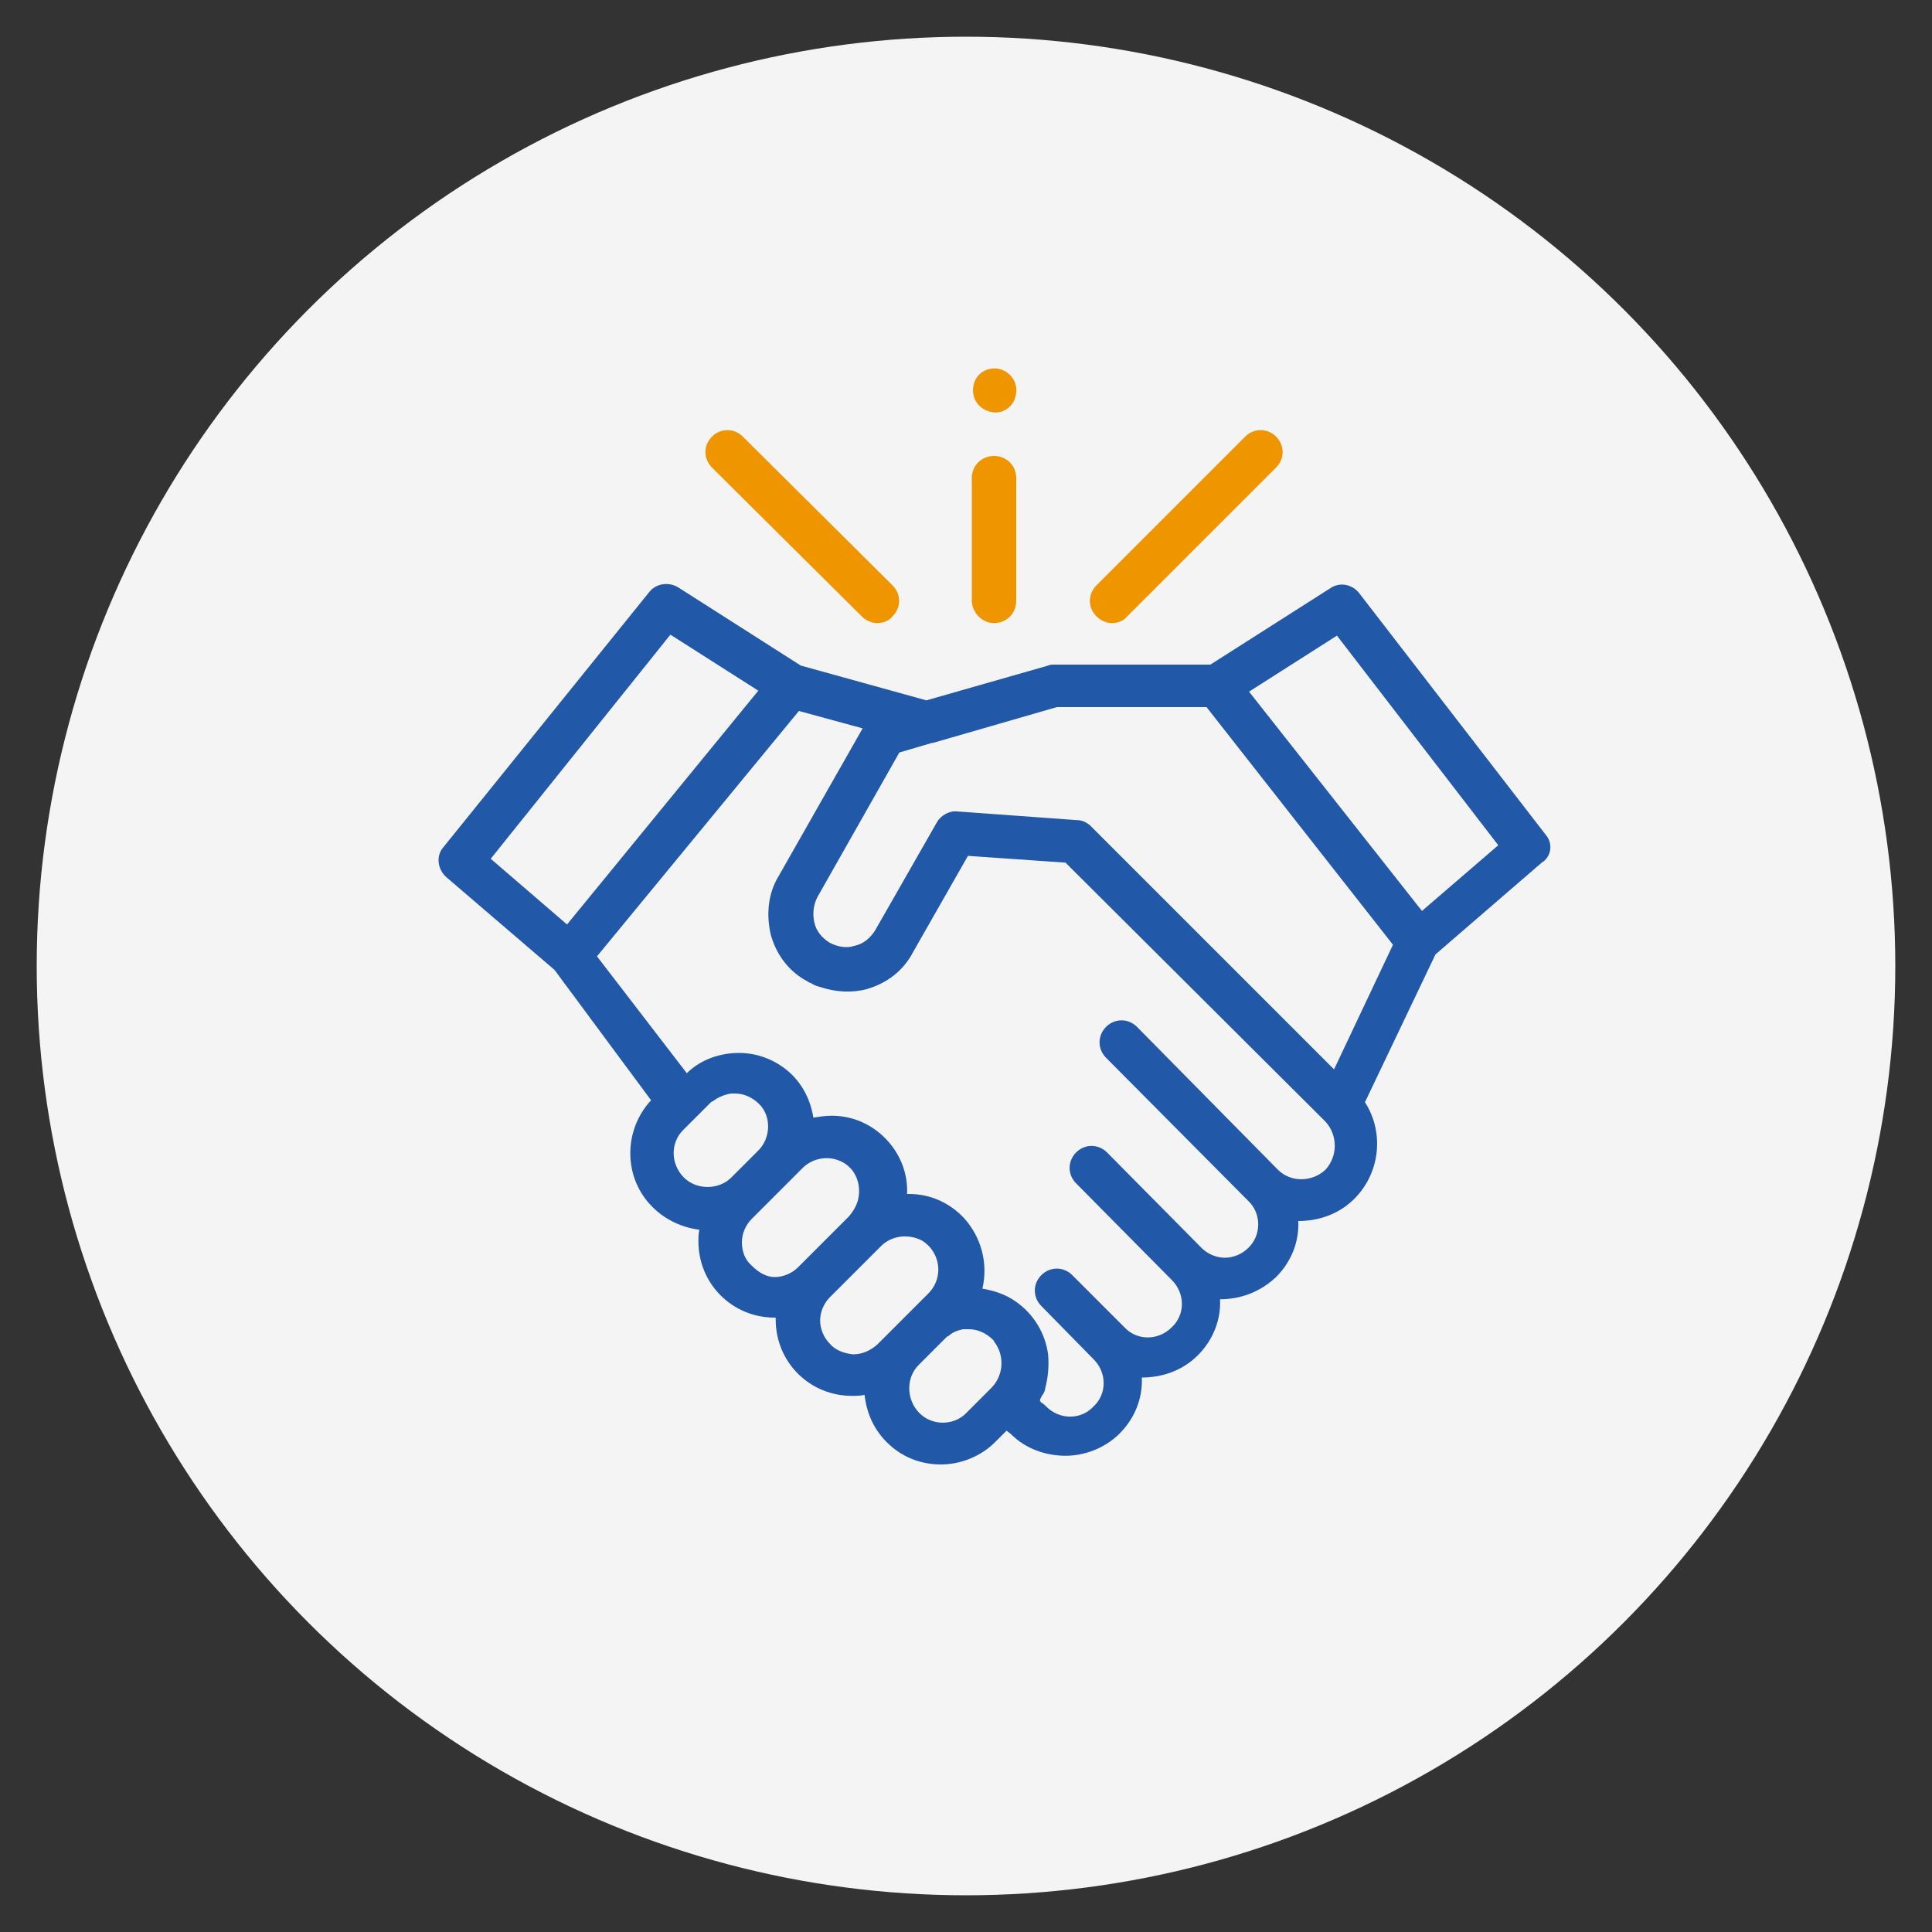
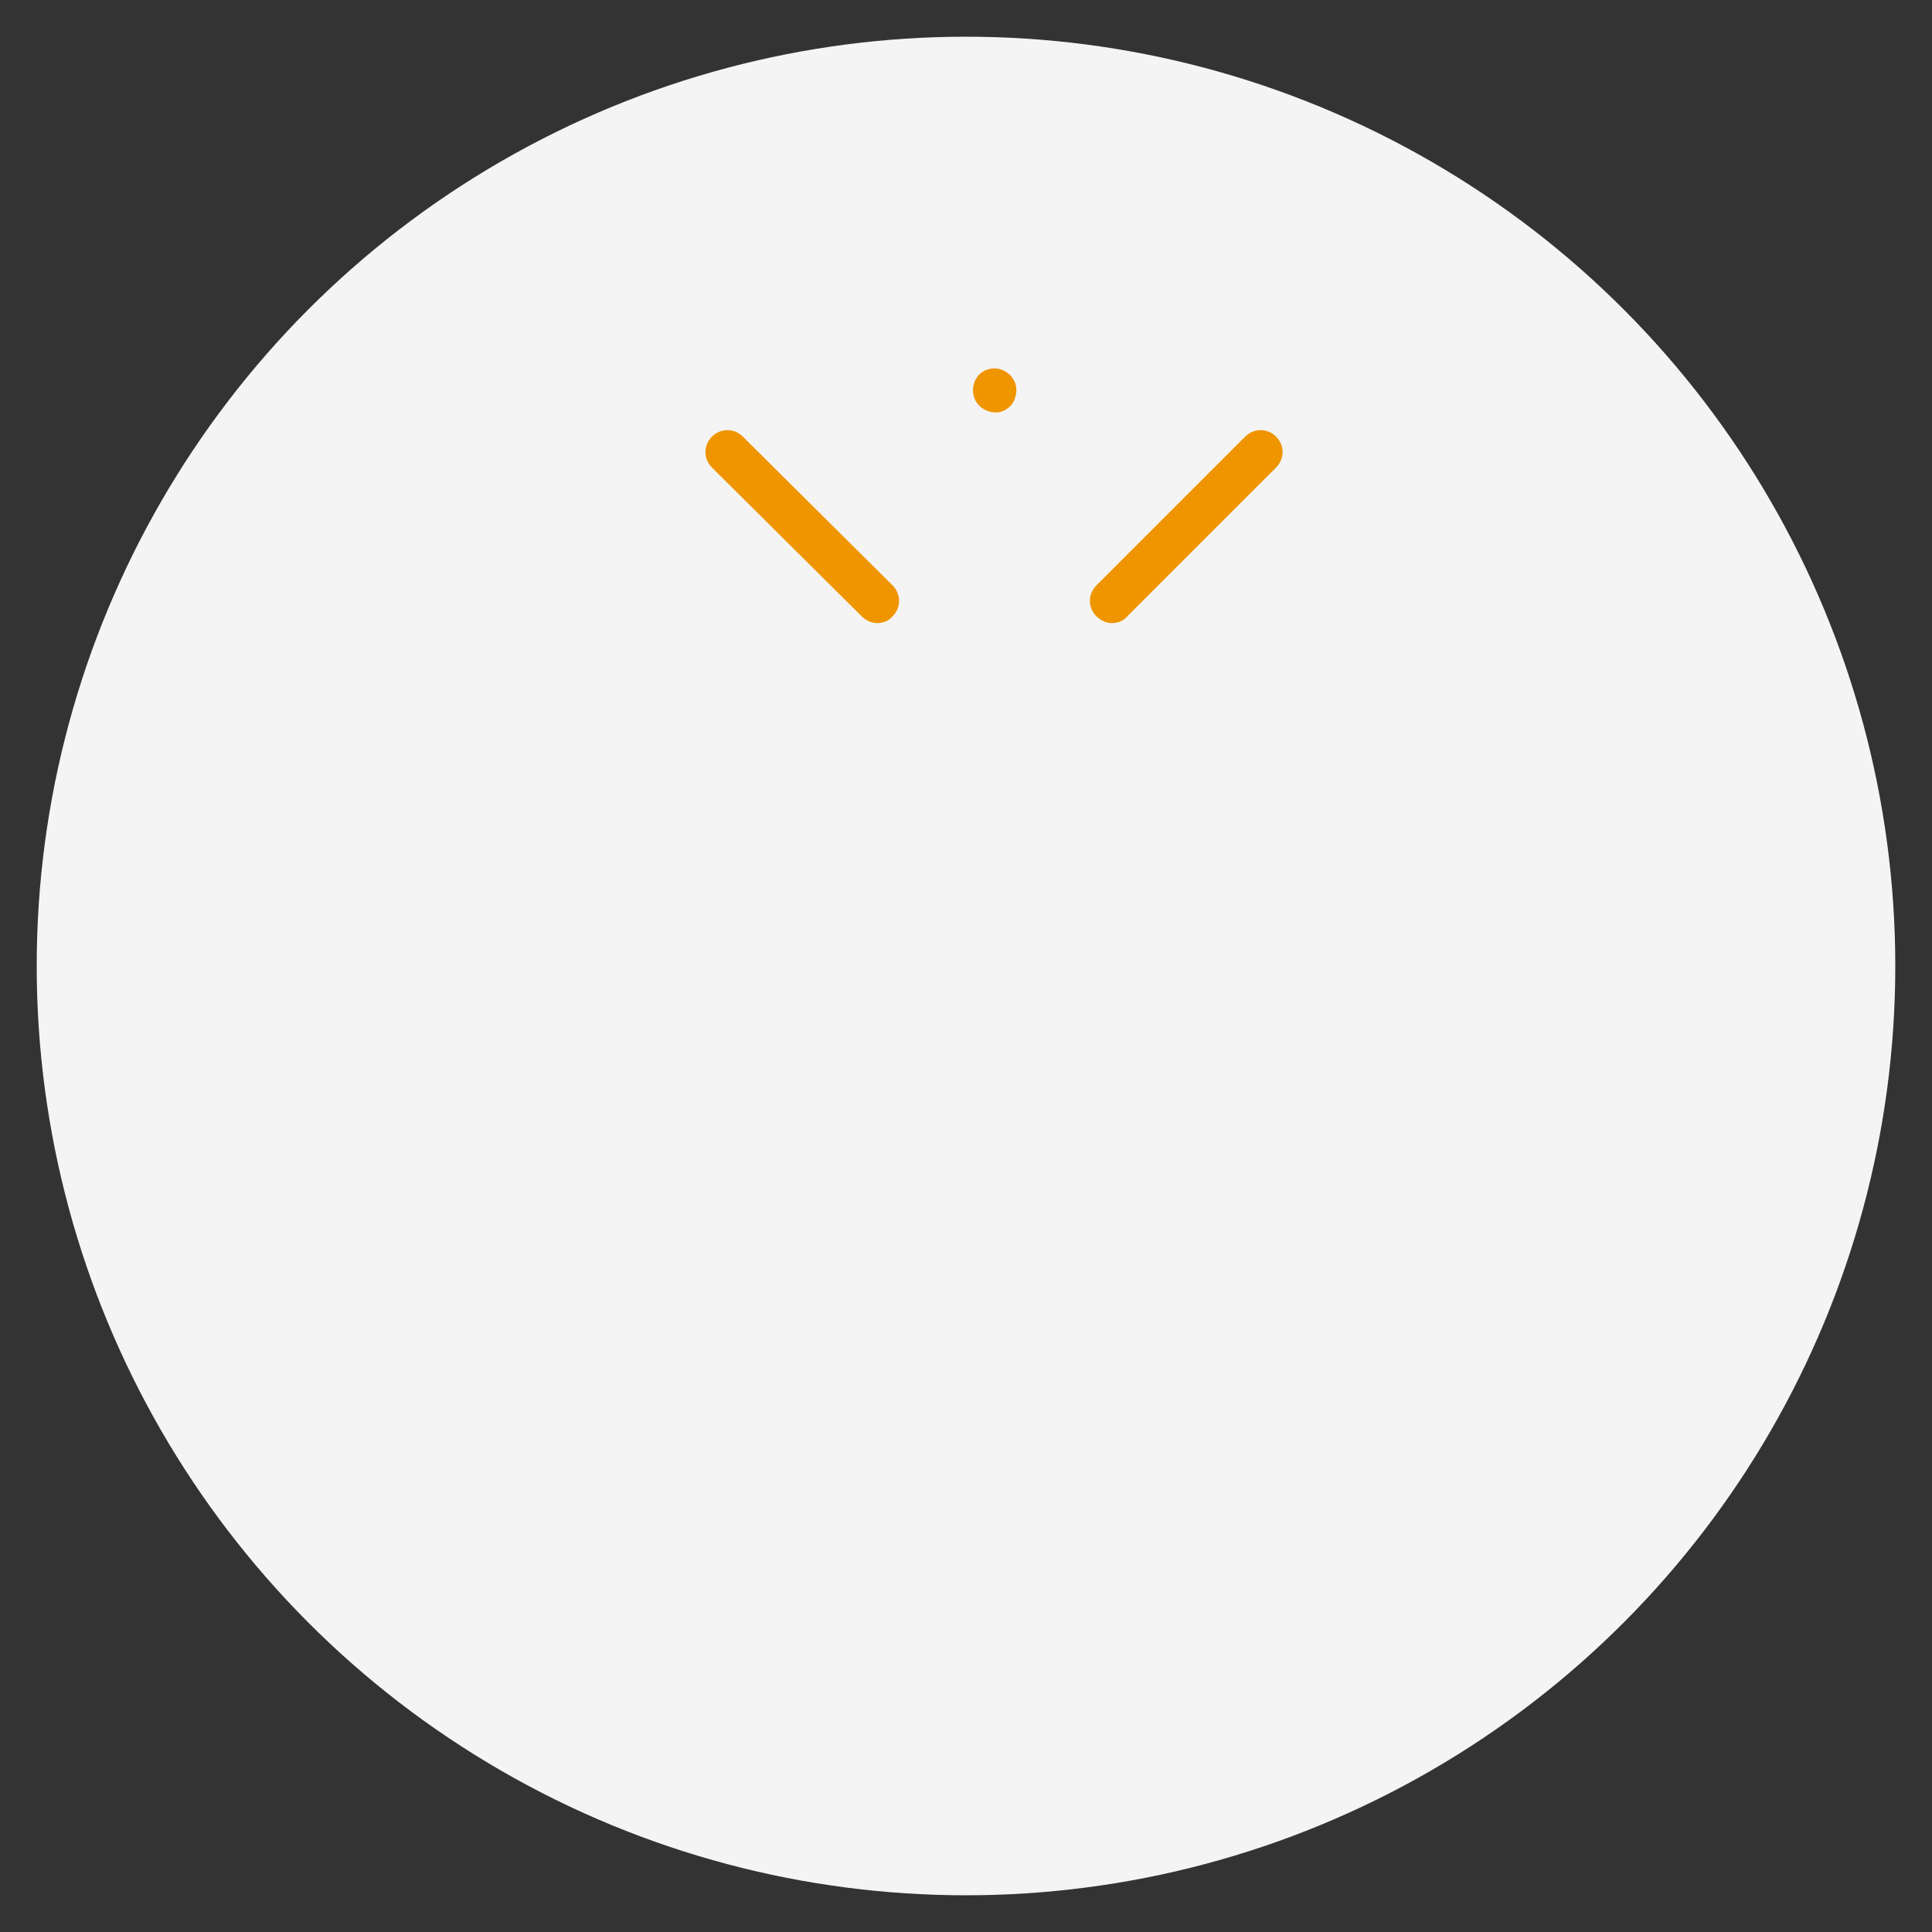
<svg xmlns="http://www.w3.org/2000/svg" version="1.1" id="Layer_1" x="0px" y="0px" viewBox="50 -50 200 200" style="enable-background:new 50 -50 200 200;" xml:space="preserve">
  <rect x="50" y="-50" width="200" height="200" fill="#333333" stroke="none" />
  <style type="text/css"> .st0{fill:#F4F4F4;} .st1{fill:#2158A8;} .st2{fill:#EF9500;} </style>
  <circle class="st0" cx="150" cy="50" r="96.2" />
  <g>
-     <path class="st1" d="M210,36.4l-19.3-25c-0.7-0.9-2-1.2-3-0.5l-12.4,7.9h-16.2c-0.2,0-0.4,0-0.6,0.1l-12.6,3.6l-13-3.6l-12.7-8.1 c-1-0.6-2.3-0.4-3,0.5L95.9,37.7c-0.8,0.9-0.6,2.3,0.3,3.1l11.2,9.6l10,13.5c-2.9,3.1-2.9,8.1,0.2,11.1c1.3,1.3,3.1,2.1,4.8,2.3 c-0.1,0.4-0.1,0.8-0.1,1.2c0,2.1,0.8,4.1,2.3,5.6c1.5,1.5,3.5,2.3,5.6,2.3c0,0,0.1,0,0.1,0c0,0.1,0,0.1,0,0.2 c0,2.1,0.8,4.1,2.3,5.6c1.5,1.5,3.5,2.3,5.6,2.3c0.4,0,0.8,0,1.3-0.1c0.2,1.8,0.9,3.5,2.3,4.9c1.6,1.6,3.6,2.3,5.6,2.3 c2,0,4.1-0.8,5.6-2.3l1.2-1.2l0.5,0.4c1.5,1.5,3.6,2.2,5.6,2.2c2,0,4.1-0.8,5.6-2.3c1.6-1.6,2.4-3.7,2.3-5.8c2.1,0,4.2-0.7,5.8-2.3 s2.4-3.7,2.3-5.8c2.2,0,4.2-0.8,5.8-2.3c1.6-1.6,2.4-3.7,2.3-5.8c2.1,0,4.2-0.7,5.8-2.3c2.7-2.7,3.1-6.9,1.1-10l7.3-15.3l11-9.5 C210.6,38.7,210.8,37.3,210,36.4z M119.4,15.7l9.1,5.8l-19.8,24.2l-7.9-6.8L119.4,15.7z M120.7,67l2.8-2.8c0.1-0.1,0.2-0.2,0.3-0.2 c0.5-0.4,1.2-0.7,1.9-0.8c0,0,0,0,0.1,0c0.1,0,0.2,0,0.3,0c0.9,0,1.8,0.4,2.5,1.1c1.3,1.3,1.2,3.6-0.2,4.9l-2.7,2.7 c-1.3,1.3-3.6,1.3-4.9,0C119.4,70.5,119.4,68.3,120.7,67z M127.8,81c-0.7-0.6-1-1.5-1-2.4c0-0.9,0.4-1.8,1-2.4l5.3-5.3 c1-1,2.6-1.3,3.9-0.7c1.4,0.6,2.1,2.1,1.9,3.6c-0.1,0.8-0.5,1.5-1,2.1l-5.3,5.3c-0.6,0.6-1.5,1-2.4,1S128.5,81.7,127.8,81z M135.9,89.1c-0.6-0.6-1-1.5-1-2.4s0.4-1.8,1-2.4l5.3-5.3c1.1-1.1,2.8-1.3,4.2-0.6c1.2,0.7,1.9,2.1,1.7,3.5c-0.1,0.8-0.5,1.5-1,2 l-5.3,5.3c-0.7,0.6-1.5,1-2.5,1C137.4,90.1,136.5,89.8,135.9,89.1z M145.1,96.2c-1.3-1.4-1.3-3.6,0-4.9l2.8-2.8 c0.1-0.1,0.2-0.2,0.3-0.2c0,0,0,0,0,0c0.4-0.4,1-0.6,1.5-0.7c0,0,0,0,0,0c0.1,0,0.2,0,0.3,0c0,0,0.1,0,0.1,0c0.1,0,0.2,0,0.2,0 c0.9,0,1.8,0.4,2.5,1.1c0.1,0.1,0.1,0.2,0.2,0.3c1,1.4,0.9,3.4-0.4,4.7l-2.7,2.7C148.6,97.6,146.4,97.6,145.1,96.2z M187.2,71.1 c-1.4,1.3-3.6,1.3-4.9,0c-0.1-0.1-0.1-0.1-0.1-0.1l-14.5-14.7c-0.9-0.9-2.3-0.9-3.2,0c-0.9,0.9-0.9,2.3,0,3.2l14.7,14.8 c0,0,0,0,0,0c1.4,1.3,1.4,3.6,0,4.9c-0.6,0.6-1.5,1-2.4,1s-1.8-0.4-2.4-1l-9.8-9.9c-0.9-0.9-2.3-0.9-3.2,0c-0.9,0.9-0.9,2.3,0,3.2 l9.7,9.8c0.1,0.1,0.1,0.1,0.2,0.2c1.4,1.4,1.4,3.6,0,4.9c-1.4,1.4-3.6,1.4-4.9,0l-5.4-5.4c-0.9-0.9-2.3-0.9-3.2,0 c-0.9,0.9-0.9,2.3,0,3.2l5.2,5.3c0.1,0.1,0.1,0.1,0.2,0.2c1.4,1.4,1.4,3.6,0,4.9c-1.3,1.4-3.5,1.4-4.9,0c-0.2-0.2-0.3-0.3-0.5-0.4 c-0.1-0.1-0.2-0.2-0.1-0.4c0.1-0.2,0.2-0.4,0.3-0.5c0.1-0.2,0.2-0.4,0.2-0.6c0.3-1.1,0.4-2.3,0.3-3.5c-0.3-2.2-1.5-4.2-3.4-5.5 c-1-0.7-2.2-1.1-3.4-1.3c0.6-2.6-0.1-5.3-1.9-7.3c-1.5-1.6-3.5-2.5-5.7-2.5c-0.1,0-0.2,0-0.2,0c0.1-2.1-0.7-4.1-2.1-5.6 c-1.5-1.6-3.5-2.5-5.7-2.5c-0.7,0-1.3,0.1-1.9,0.2c-0.3-1.9-1.2-3.6-2.6-4.8c-1.4-1.2-3.2-1.9-5.1-1.9c-2,0-4,0.7-5.4,2.1L111.8,49 l20.9-25.4l6.6,1.8l-8.7,15.3c-1.1,1.8-1.3,4-0.8,6.1c0.6,2.1,1.9,3.8,3.8,4.8c0.1,0.1,0.2,0.1,0.4,0.2c0,0,0,0,0,0 c0.3,0.2,0.6,0.3,1,0.4c1.5,0.5,3.2,0.6,4.7,0.2c2.1-0.6,3.8-1.9,4.8-3.8l5.7-10l10.1,0.7l26.9,26.8 C188.5,67.5,188.5,69.7,187.2,71.1z M188.1,60.7l-25.2-25.2c-0.1-0.1-0.1-0.1-0.1-0.1c-0.4-0.3-0.8-0.5-1.3-0.5L149.1,34 c-0.8-0.1-1.7,0.4-2.1,1.1l-6.4,11.2c-0.5,0.8-1.2,1.4-2.1,1.6c-0.9,0.3-1.8,0.1-2.6-0.3c-0.8-0.5-1.4-1.2-1.6-2.1 s-0.1-1.8,0.3-2.6l8.5-15l3.4-1c0,0,0,0,0.1,0l12.8-3.7h15.5l19.3,24.6L188.1,60.7z M197.2,44.3l-17.9-22.7l9.1-5.8l16.7,21.7 L197.2,44.3z" />
    <path class="st2" d="M165.1,14.5c0.6,0,1.2-0.2,1.6-0.7l15.4-15.4c0.9-0.9,0.9-2.3,0-3.2s-2.3-0.9-3.2,0l-15.4,15.4 c-0.9,0.9-0.9,2.3,0,3.2C164,14.3,164.6,14.5,165.1,14.5z" />
    <path class="st2" d="M139.2,13.8c0.4,0.4,1,0.7,1.6,0.7c0.6,0,1.2-0.2,1.6-0.7c0.9-0.9,0.9-2.3,0-3.2L126.9-4.8 c-0.9-0.9-2.3-0.9-3.2,0s-0.9,2.3,0,3.2L139.2,13.8z" />
-     <path class="st2" d="M152.9,14.5c1.3,0,2.3-1,2.3-2.3V-0.5c0-1.3-1-2.3-2.3-2.3s-2.3,1-2.3,2.3v12.8 C150.7,13.5,151.7,14.5,152.9,14.5z" />
    <path class="st2" d="M150.9-8.7c0.4,0.9,1.3,1.4,2.2,1.4c0.9,0,1.8-0.7,2-1.6c0.3-0.9,0-1.9-0.8-2.5c-0.8-0.6-1.8-0.6-2.6-0.1 C150.8-10.9,150.5-9.7,150.9-8.7z" />
  </g>
</svg>